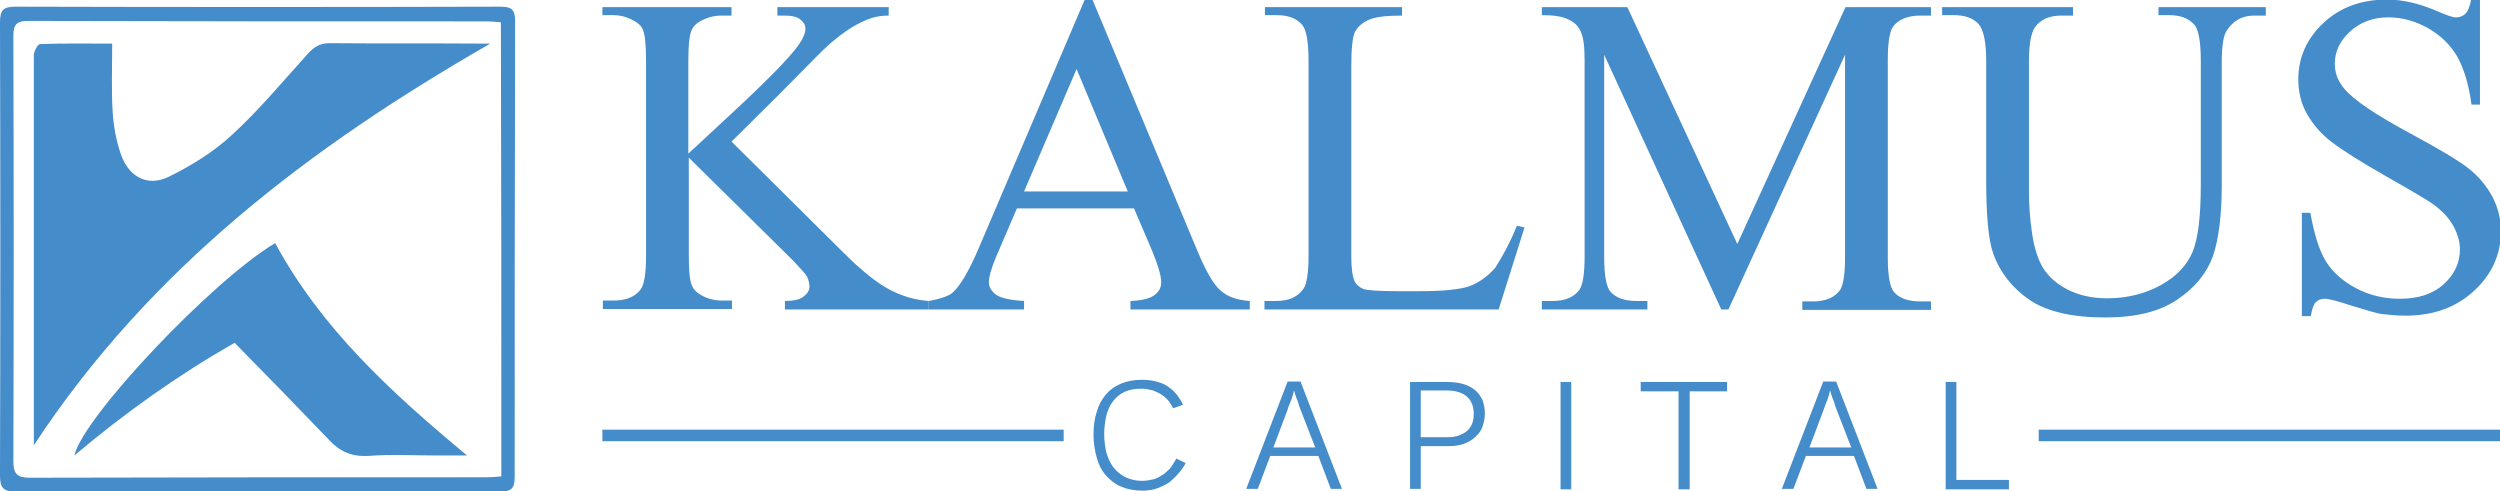
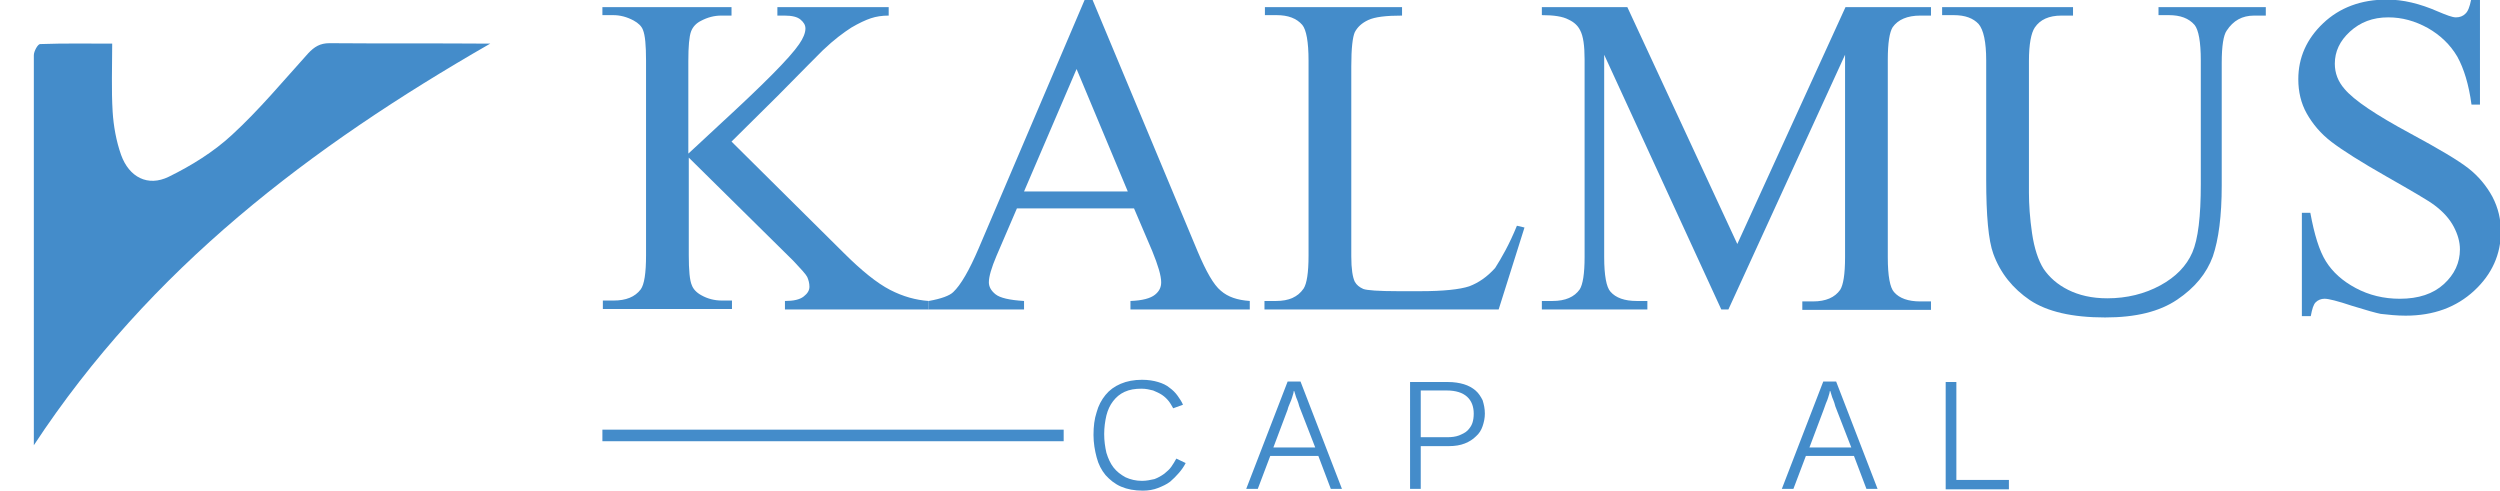
<svg xmlns="http://www.w3.org/2000/svg" version="1.1" id="Calque_1" x="0px" y="0px" viewBox="0 0 561.5 110.3" style="enable-background:new 0 0 561.5 110.3;" xml:space="preserve">
  <style type="text/css">
	.st0{fill:url(#SVGID_1_);}
	.st1{fill:url(#SVGID_00000145740855440641627780000015049187837163377813_);}
	.st2{fill:url(#SVGID_00000160895838586427596660000008453437378436226225_);}
	.st3{fill:url(#SVGID_00000048485402463418528140000013286394605988125103_);}
	.st4{fill:url(#SVGID_00000079448658643902771690000002230506685585106348_);}
	.st5{fill:url(#SVGID_00000183944812729484047130000007539709116745584545_);}
	.st6{fill:url(#SVGID_00000010287590966397701860000011406492116271333256_);}
	.st7{fill:url(#SVGID_00000016766777859194830940000015778546116966645667_);}
	.st8{fill:url(#SVGID_00000025407908655426096170000011234837139823044778_);}
	.st9{fill:url(#SVGID_00000165943403369307400590000014875519287233282228_);}
	.st10{fill:url(#SVGID_00000137833780956498335010000004803891701113589421_);}
	.st11{fill:url(#SVGID_00000048463967430339749040000000880241605302237861_);}
	.st12{fill:url(#SVGID_00000150071168950218515120000011471419185972649371_);}
	.st13{fill:url(#SVGID_00000013194202853714650250000004148122240596261257_);}
	.st14{fill:url(#SVGID_00000086672778983648826350000017901163908975697297_);}
	.st15{fill:url(#SVGID_00000093149495103218794290000004583883114104892313_);}
	.st16{fill:url(#SVGID_00000016055981237751769210000007192362256484237975_);}
	.st17{fill:url(#SVGID_00000095333195327880403740000011420522169024778643_);}
</style>
  <g>
    <g>
      <linearGradient id="SVGID_1_" gradientUnits="userSpaceOnUse" x1="135.346" y1="35.528" x2="208.607" y2="35.528">
        <stop offset="0.349" style="stop-color:#448CCA" />
        <stop offset="0.489" style="stop-color:#448CCA" />
        <stop offset="0.57" style="stop-color:#448CCA" />
      </linearGradient>
      <path class="st0" d="M164.3,31.8l25.1,24.9c4.1,4.1,7.6,6.9,10.5,8.4c2.9,1.5,5.8,2.3,8.7,2.5v1.9h-32.3v-1.9c1.9,0,3.3-0.3,4.2-1    c0.9-0.7,1.3-1.4,1.3-2.2c0-0.8-0.2-1.5-0.5-2.2c-0.3-0.6-1.4-1.8-3.1-3.6l-23.5-23.2v21.9c0,3.4,0.2,5.7,0.7,6.8    c0.3,0.8,1,1.6,2.1,2.2c1.4,0.8,3,1.2,4.6,1.2h2.3v1.9h-29v-1.9h2.4c2.8,0,4.8-0.8,6.1-2.5c0.8-1.1,1.2-3.6,1.2-7.7V13.6    c0-3.4-0.2-5.7-0.7-6.9c-0.3-0.8-1-1.5-2.1-2.1c-1.5-0.8-3-1.2-4.6-1.2h-2.4V1.6h29v1.9H162c-1.6,0-3.1,0.4-4.6,1.2    c-1,0.5-1.8,1.3-2.2,2.4c-0.4,1.1-0.6,3.3-0.6,6.6v20.8c0.7-0.6,3-2.8,6.9-6.4c9.9-9.1,15.9-15.1,18-18.2c0.9-1.3,1.4-2.5,1.4-3.5    c0-0.8-0.4-1.4-1.1-2c-0.7-0.6-1.9-0.9-3.6-0.9h-1.6V1.6h25v1.9c-1.5,0-2.8,0.2-4,0.6c-1.2,0.4-2.7,1.1-4.4,2.1    c-1.7,1.1-3.9,2.7-6.4,5.1c-0.7,0.7-4.1,4.1-10.2,10.3L164.3,31.8z" />
      <linearGradient id="SVGID_00000029045537741002623210000015826255579501527461_" gradientUnits="userSpaceOnUse" x1="208.559" y1="34.752" x2="280.719" y2="34.752">
        <stop offset="0.349" style="stop-color:#448CCA" />
        <stop offset="0.489" style="stop-color:#448CCA" />
        <stop offset="0.57" style="stop-color:#448CCA" />
      </linearGradient>
      <path style="fill:url(#SVGID_00000029045537741002623210000015826255579501527461_);" d="M254.7,46.8h-26.3l-4.6,10.7    c-1.1,2.6-1.7,4.6-1.7,5.9c0,1,0.5,1.9,1.5,2.7c1,0.8,3.1,1.3,6.4,1.5v1.9h-21.4v-1.9c2.8-0.5,4.7-1.2,5.5-2    c1.7-1.6,3.6-4.9,5.7-9.8L243.6,0h1.8L269,56.5c1.9,4.5,3.6,7.5,5.2,8.8c1.6,1.4,3.7,2.1,6.5,2.3v1.9h-26.8v-1.9    c2.7-0.1,4.5-0.6,5.5-1.4c1-0.8,1.4-1.7,1.4-2.8c0-1.5-0.7-3.8-2-7L254.7,46.8z M253.3,43l-11.5-27.5L230,43H253.3z" />
      <linearGradient id="SVGID_00000111156277682206796750000014089979523281340059_" gradientUnits="userSpaceOnUse" x1="283.926" y1="35.528" x2="342.356" y2="35.528">
        <stop offset="0.349" style="stop-color:#448CCA" />
        <stop offset="0.489" style="stop-color:#448CCA" />
        <stop offset="0.57" style="stop-color:#448CCA" />
      </linearGradient>
      <path style="fill:url(#SVGID_00000111156277682206796750000014089979523281340059_);" d="M340.7,50.7l1.7,0.4l-5.8,18.4h-52.6    v-1.9h2.6c2.9,0,4.9-0.9,6.2-2.8c0.7-1.1,1.1-3.5,1.1-7.4V13.6c0-4.2-0.5-6.9-1.4-8c-1.3-1.5-3.2-2.2-5.8-2.2h-2.6V1.6h30.8v1.9    c-3.6,0-6.1,0.3-7.6,1c-1.5,0.7-2.4,1.6-3,2.7c-0.5,1.1-0.8,3.6-0.8,7.7v42.7c0,2.8,0.3,4.7,0.8,5.7c0.4,0.7,1,1.2,1.9,1.6    c0.8,0.3,3.4,0.5,7.8,0.5h5c5.2,0,8.9-0.4,11-1.1c2.1-0.8,4-2.1,5.8-4.1C337.2,58,339,54.9,340.7,50.7z" />
      <linearGradient id="SVGID_00000163036222295555583800000013674500602560224156_" gradientUnits="userSpaceOnUse" x1="346.266" y1="35.528" x2="433.659" y2="35.528">
        <stop offset="0.349" style="stop-color:#448CCA" />
        <stop offset="0.489" style="stop-color:#448CCA" />
        <stop offset="0.57" style="stop-color:#448CCA" />
      </linearGradient>
      <path style="fill:url(#SVGID_00000163036222295555583800000013674500602560224156_);" d="M386.6,69.5l-26.3-57.2v45.4    c0,4.2,0.5,6.8,1.4,7.8c1.2,1.4,3.2,2.1,5.9,2.1h2.4v1.9h-23.7v-1.9h2.4c2.9,0,4.9-0.9,6.1-2.6c0.7-1.1,1.1-3.5,1.1-7.3V13.3    c0-3-0.3-5.2-1-6.5c-0.5-1-1.3-1.8-2.6-2.4c-1.3-0.7-3.3-1-6-1V1.6h19.2l24.7,53.2l24.3-53.2h19.2v1.9h-2.4c-2.9,0-5,0.9-6.2,2.6    c-0.7,1.1-1.1,3.5-1.1,7.3v44.4c0,4.2,0.5,6.8,1.4,7.8c1.2,1.4,3.2,2.1,5.9,2.1h2.4v1.9h-28.9v-1.9h2.4c2.9,0,4.9-0.9,6.1-2.6    c0.7-1.1,1.1-3.5,1.1-7.3V12.3l-26.2,57.2H386.6z" />
      <linearGradient id="SVGID_00000032644044434327056670000011585389004796481434_" gradientUnits="userSpaceOnUse" x1="436.366" y1="36.331" x2="508.827" y2="36.331">
        <stop offset="0.349" style="stop-color:#448CCA" />
        <stop offset="0.489" style="stop-color:#448CCA" />
        <stop offset="0.57" style="stop-color:#448CCA" />
      </linearGradient>
      <path style="fill:url(#SVGID_00000032644044434327056670000011585389004796481434_);" d="M484.8,3.4V1.6h24.1v1.9h-2.6    c-2.7,0-4.7,1.1-6.2,3.4c-0.7,1-1.1,3.4-1.1,7.2v27.6c0,6.8-0.7,12.1-2,15.9c-1.4,3.8-4,7-8,9.7c-4,2.7-9.3,4-16.2,4    c-7.4,0-13-1.3-16.9-3.9c-3.8-2.6-6.6-6-8.2-10.4c-1.1-3-1.6-8.6-1.6-16.7V13.6c0-4.2-0.6-6.9-1.7-8.2c-1.2-1.3-3-2-5.6-2h-2.6    V1.6h29.4v1.9h-2.6c-2.8,0-4.8,0.9-6,2.7c-0.8,1.2-1.3,3.7-1.3,7.5v29.6c0,2.6,0.2,5.7,0.7,9.1c0.5,3.4,1.4,6.1,2.6,8    c1.3,1.9,3.1,3.5,5.5,4.7c2.4,1.2,5.3,1.9,8.8,1.9c4.4,0,8.4-1,11.9-2.9c3.5-1.9,5.9-4.4,7.2-7.4c1.3-3,1.9-8.1,1.9-15.4V13.6    c0-4.2-0.5-6.9-1.4-8c-1.3-1.5-3.2-2.2-5.8-2.2H484.8z" />
      <linearGradient id="SVGID_00000018198793760397897540000007731926351349994937_" gradientUnits="userSpaceOnUse" x1="516.346" y1="35.528" x2="561.496" y2="35.528">
        <stop offset="0.349" style="stop-color:#448CCA" />
        <stop offset="0.489" style="stop-color:#448CCA" />
        <stop offset="0.57" style="stop-color:#448CCA" />
      </linearGradient>
      <path style="fill:url(#SVGID_00000018198793760397897540000007731926351349994937_);" d="M557,0v23.5h-1.9    c-0.6-4.5-1.7-8.1-3.2-10.8c-1.6-2.7-3.8-4.8-6.6-6.4c-2.9-1.6-5.8-2.4-8.9-2.4c-3.5,0-6.3,1.1-8.6,3.2c-2.3,2.1-3.4,4.5-3.4,7.2    c0,2.1,0.7,4,2.2,5.7c2.1,2.5,7,5.8,14.8,10c6.3,3.4,10.7,6,13,7.8c2.3,1.8,4.1,4,5.4,6.4c1.3,2.5,1.9,5.1,1.9,7.8    c0,5.1-2,9.6-6,13.3c-4,3.7-9.1,5.6-15.4,5.6c-2,0-3.8-0.2-5.6-0.4c-1-0.2-3.2-0.8-6.4-1.8c-3.3-1.1-5.3-1.6-6.2-1.6    c-0.8,0-1.5,0.3-2,0.8c-0.5,0.5-0.8,1.5-1.1,3.1H517V47.8h1.9c0.9,4.9,2,8.5,3.5,10.9c1.5,2.4,3.7,4.4,6.7,6    c3,1.6,6.3,2.4,9.9,2.4c4.2,0,7.5-1.1,9.9-3.3c2.4-2.2,3.6-4.8,3.6-7.8c0-1.7-0.5-3.4-1.4-5.1c-0.9-1.7-2.3-3.3-4.3-4.8    c-1.3-1-4.9-3.1-10.7-6.4c-5.8-3.3-9.9-5.9-12.4-7.8c-2.5-1.9-4.3-4.1-5.6-6.4c-1.3-2.3-1.9-4.9-1.9-7.7c0-4.9,1.9-9.1,5.6-12.6    c3.7-3.5,8.5-5.3,14.3-5.3c3.6,0,7.4,0.9,11.5,2.7c1.9,0.8,3.2,1.3,4,1.3c0.9,0,1.6-0.3,2.1-0.8c0.6-0.5,1-1.6,1.3-3.1H557z" />
    </g>
    <g>
      <g>
        <linearGradient id="SVGID_00000152952157121762497740000005505735213970093196_" gradientUnits="userSpaceOnUse" x1="245.586" y1="97.81" x2="266.305" y2="97.81">
          <stop offset="0.349" style="stop-color:#448CCA" />
          <stop offset="0.489" style="stop-color:#448CCA" />
          <stop offset="0.57" style="stop-color:#448CCA" />
        </linearGradient>
        <path style="fill:url(#SVGID_00000152952157121762497740000005505735213970093196_);" d="M256.7,110.2c-1.9,0-3.5-0.3-4.9-0.9     c-1.4-0.6-2.5-1.5-3.5-2.6c-0.9-1.1-1.6-2.4-2-4c-0.4-1.5-0.7-3.2-0.7-5c0-1.9,0.2-3.6,0.7-5.1c0.4-1.5,1.1-2.8,2-3.9     c0.9-1.1,2-1.9,3.4-2.5c1.4-0.6,3-0.9,4.8-0.9c1.4,0,2.6,0.2,3.6,0.5c1,0.3,1.9,0.7,2.6,1.3c0.7,0.5,1.3,1.1,1.8,1.8     c0.5,0.7,0.9,1.3,1.2,2l-2.2,0.8c-0.3-0.5-0.6-1.1-1-1.6c-0.4-0.5-0.9-1-1.5-1.4c-0.6-0.4-1.3-0.7-2-1c-0.8-0.2-1.6-0.4-2.6-0.4     c-1.5,0-2.7,0.2-3.8,0.7c-1.1,0.5-1.9,1.2-2.6,2.1c-0.7,0.9-1.2,2-1.5,3.2c-0.3,1.3-0.5,2.7-0.5,4.2c0,1.5,0.2,2.9,0.5,4.2     c0.4,1.3,0.9,2.4,1.6,3.3c0.7,0.9,1.6,1.6,2.7,2.2c1.1,0.5,2.3,0.8,3.7,0.8c1,0,1.9-0.2,2.8-0.4c0.8-0.3,1.5-0.7,2.2-1.2     c0.6-0.5,1.2-1,1.6-1.6c0.4-0.6,0.8-1.2,1.1-1.8l2.1,1c-0.4,0.8-0.9,1.5-1.5,2.2c-0.6,0.7-1.3,1.4-2,2c-0.8,0.6-1.7,1-2.7,1.4     C259.1,110,257.9,110.2,256.7,110.2z" />
        <linearGradient id="SVGID_00000103968968985961347010000003113393712820003482_" gradientUnits="userSpaceOnUse" x1="279.855" y1="97.816" x2="301.434" y2="97.816">
          <stop offset="0.349" style="stop-color:#448CCA" />
          <stop offset="0.489" style="stop-color:#448CCA" />
          <stop offset="0.57" style="stop-color:#448CCA" />
        </linearGradient>
        <path style="fill:url(#SVGID_00000103968968985961347010000003113393712820003482_);" d="M298.9,109.8l-2.8-7.4h-10.8l-2.8,7.4     h-2.6l9.3-24.1h2.9l9.3,24.1H298.9z M292.1,92c-0.2-0.5-0.4-1-0.5-1.5c-0.2-0.5-0.3-0.9-0.5-1.3c-0.1-0.4-0.2-0.7-0.3-1     c-0.1-0.3-0.1-0.4-0.2-0.4c0,0.1-0.1,0.2-0.1,0.5c-0.1,0.3-0.2,0.6-0.3,1c-0.1,0.4-0.3,0.8-0.5,1.3c-0.2,0.5-0.4,0.9-0.5,1.4     l-3.2,8.5h9.4L292.1,92z" />
        <linearGradient id="SVGID_00000043446065739274709480000003042538013447066554_" gradientUnits="userSpaceOnUse" x1="316.641" y1="97.816" x2="333.504" y2="97.816">
          <stop offset="0.349" style="stop-color:#448CCA" />
          <stop offset="0.489" style="stop-color:#448CCA" />
          <stop offset="0.57" style="stop-color:#448CCA" />
        </linearGradient>
        <path style="fill:url(#SVGID_00000043446065739274709480000003042538013447066554_);" d="M333.5,92.9c0,1-0.2,1.9-0.5,2.8     c-0.3,0.9-0.8,1.7-1.5,2.3c-0.7,0.7-1.5,1.2-2.5,1.6c-1,0.4-2.2,0.6-3.6,0.6h-6.3v9.6h-2.4V85.8h8.5c1.4,0,2.6,0.2,3.6,0.5     c1,0.3,1.9,0.8,2.6,1.4c0.7,0.6,1.2,1.4,1.6,2.2C333.3,90.9,333.5,91.8,333.5,92.9z M331,92.9c0-1.6-0.5-2.9-1.5-3.8     c-1-0.9-2.5-1.4-4.6-1.4h-5.8v10.5h5.9c1,0,1.9-0.1,2.7-0.4c0.7-0.3,1.4-0.6,1.9-1.1c0.5-0.5,0.9-1.1,1.1-1.7     C330.9,94.4,331,93.7,331,92.9z" />
        <linearGradient id="SVGID_00000136394771524674723690000017853714661006520480_" gradientUnits="userSpaceOnUse" x1="350.529" y1="97.816" x2="352.978" y2="97.816">
          <stop offset="0.349" style="stop-color:#448CCA" />
          <stop offset="0.489" style="stop-color:#448CCA" />
          <stop offset="0.57" style="stop-color:#448CCA" />
        </linearGradient>
-         <path style="fill:url(#SVGID_00000136394771524674723690000017853714661006520480_);" d="M350.5,109.8V85.8h2.4v24.1H350.5z" />
        <linearGradient id="SVGID_00000050643367828549736940000011575370095561428625_" gradientUnits="userSpaceOnUse" x1="368.533" y1="97.816" x2="387.926" y2="97.816">
          <stop offset="0.349" style="stop-color:#448CCA" />
          <stop offset="0.489" style="stop-color:#448CCA" />
          <stop offset="0.57" style="stop-color:#448CCA" />
        </linearGradient>
-         <path style="fill:url(#SVGID_00000050643367828549736940000011575370095561428625_);" d="M379.5,87.9v22H377v-22h-8.5v-2.1h19.4     v2.1H379.5z" />
        <linearGradient id="SVGID_00000109723239084441947240000002011817409135240629_" gradientUnits="userSpaceOnUse" x1="400.221" y1="97.816" x2="421.799" y2="97.816">
          <stop offset="0.349" style="stop-color:#448CCA" />
          <stop offset="0.489" style="stop-color:#448CCA" />
          <stop offset="0.57" style="stop-color:#448CCA" />
        </linearGradient>
        <path style="fill:url(#SVGID_00000109723239084441947240000002011817409135240629_);" d="M419.2,109.8l-2.8-7.4h-10.8l-2.8,7.4     h-2.6l9.3-24.1h2.9l9.3,24.1H419.2z M412.5,92c-0.2-0.5-0.4-1-0.5-1.5c-0.2-0.5-0.3-0.9-0.5-1.3c-0.1-0.4-0.2-0.7-0.3-1     c-0.1-0.3-0.1-0.4-0.2-0.4c0,0.1-0.1,0.2-0.1,0.5c-0.1,0.3-0.2,0.6-0.3,1c-0.1,0.4-0.3,0.8-0.5,1.3c-0.2,0.5-0.3,0.9-0.5,1.4     l-3.2,8.5h9.4L412.5,92z" />
        <linearGradient id="SVGID_00000065794761755382725490000016082855253933770426_" gradientUnits="userSpaceOnUse" x1="437.006" y1="97.816" x2="451.255" y2="97.816">
          <stop offset="0.349" style="stop-color:#448CCA" />
          <stop offset="0.489" style="stop-color:#448CCA" />
          <stop offset="0.57" style="stop-color:#448CCA" />
        </linearGradient>
        <path style="fill:url(#SVGID_00000065794761755382725490000016082855253933770426_);" d="M437,109.8V85.8h2.4v22h11.8v2.1H437z" />
      </g>
      <g>
        <linearGradient id="SVGID_00000034788487671754117480000012947174354394993852_" gradientUnits="userSpaceOnUse" x1="135.346" y1="97.809" x2="238.926" y2="97.809">
          <stop offset="0.349" style="stop-color:#448CCA" />
          <stop offset="0.489" style="stop-color:#448CCA" />
          <stop offset="0.57" style="stop-color:#448CCA" />
        </linearGradient>
        <rect x="135.3" y="96.5" style="fill:url(#SVGID_00000034788487671754117480000012947174354394993852_);" width="103.6" height="2.6" />
        <linearGradient id="SVGID_00000116225069686255234250000005182200997128005802_" gradientUnits="userSpaceOnUse" x1="457.914" y1="97.809" x2="561.496" y2="97.809">
          <stop offset="0.349" style="stop-color:#448CCA" />
          <stop offset="0.489" style="stop-color:#448CCA" />
          <stop offset="0.57" style="stop-color:#448CCA" />
        </linearGradient>
-         <rect x="457.9" y="96.5" style="fill:url(#SVGID_00000116225069686255234250000005182200997128005802_);" width="103.6" height="2.6" />
      </g>
    </g>
    <g>
      <linearGradient id="SVGID_00000051358178642669047870000005874640624342774433_" gradientUnits="userSpaceOnUse" x1="0" y1="55.935" x2="115.702" y2="55.935">
        <stop offset="0.349" style="stop-color:#448CCA" />
        <stop offset="0.489" style="stop-color:#448CCA" />
        <stop offset="0.57" style="stop-color:#448CCA" />
      </linearGradient>
-       <path style="fill:url(#SVGID_00000051358178642669047870000005874640624342774433_);" d="M115.7,4.8c0-2.7-0.8-3.3-3.4-3.3    C76.1,1.6,39.8,1.6,3.5,1.5C0.8,1.5,0,2.2,0,5c0.1,34,0.1,67.9,0,101.9c0,2.8,0.9,3.5,3.5,3.5c18.1-0.1,36.2-0.1,54.2-0.1    c18.2,0,36.4,0,54.5,0.1c2.6,0,3.4-0.6,3.4-3.3C115.6,73,115.6,38.9,115.7,4.8z M112.6,107c-1.2,0.1-2.3,0.2-3.4,0.2    c-34.2,0-68.3,0-102.5,0.1c-2.9,0-3.7-0.9-3.7-3.7c0.1-31.8,0.1-63.5,0-95.2c0-2.5,0.3-3.7,3.3-3.7c34.4,0.1,68.7,0.1,103.1,0.1    c0.9,0,1.8,0.1,3.1,0.2C112.6,39,112.6,72.8,112.6,107z" />
      <linearGradient id="SVGID_00000031923540263363505130000010673978628792173192_" gradientUnits="userSpaceOnUse" x1="7.616" y1="54.838" x2="110.116" y2="54.838">
        <stop offset="0.349" style="stop-color:#448CCA" />
        <stop offset="0.489" style="stop-color:#448CCA" />
        <stop offset="0.57" style="stop-color:#448CCA" />
      </linearGradient>
      <path style="fill:url(#SVGID_00000031923540263363505130000010673978628792173192_);" d="M74,9.7c-2.1,0-3.4,0.8-4.8,2.3    c-5.6,6.2-11,12.7-17.1,18.3c-4.1,3.8-9.1,6.9-14.2,9.4c-4.7,2.3-8.9,0.1-10.7-4.9c-1.1-3.1-1.7-6.5-1.9-9.7    c-0.3-5-0.1-9.9-0.1-15.3c-5.2,0-10.7-0.1-16.2,0.1c-0.5,0-1.4,1.6-1.4,2.5C7.6,41.3,7.6,70.2,7.6,100    c26.1-39.7,62.1-67,102.5-90.2C97.6,9.7,85.8,9.8,74,9.7z" />
      <linearGradient id="SVGID_00000135664420675426855360000013271002851726644157_" gradientUnits="userSpaceOnUse" x1="16.633" y1="78.514" x2="104.79" y2="78.514">
        <stop offset="0.349" style="stop-color:#448CCA" />
        <stop offset="0.489" style="stop-color:#448CCA" />
        <stop offset="0.57" style="stop-color:#448CCA" />
      </linearGradient>
-       <path style="fill:url(#SVGID_00000135664420675426855360000013271002851726644157_);" d="M61.8,54.6c-14,8.3-43.1,39-45.1,47.7    c11.5-9.7,23.5-18.2,36-25.3c7.3,7.4,14.3,14.6,21.2,21.8c2.4,2.6,5.1,3.8,8.8,3.6c5.1-0.4,10.2-0.1,15.4-0.1c2,0,4,0,6.8,0    C87.8,88.1,72.2,73.8,61.8,54.6z" />
    </g>
  </g>
</svg>